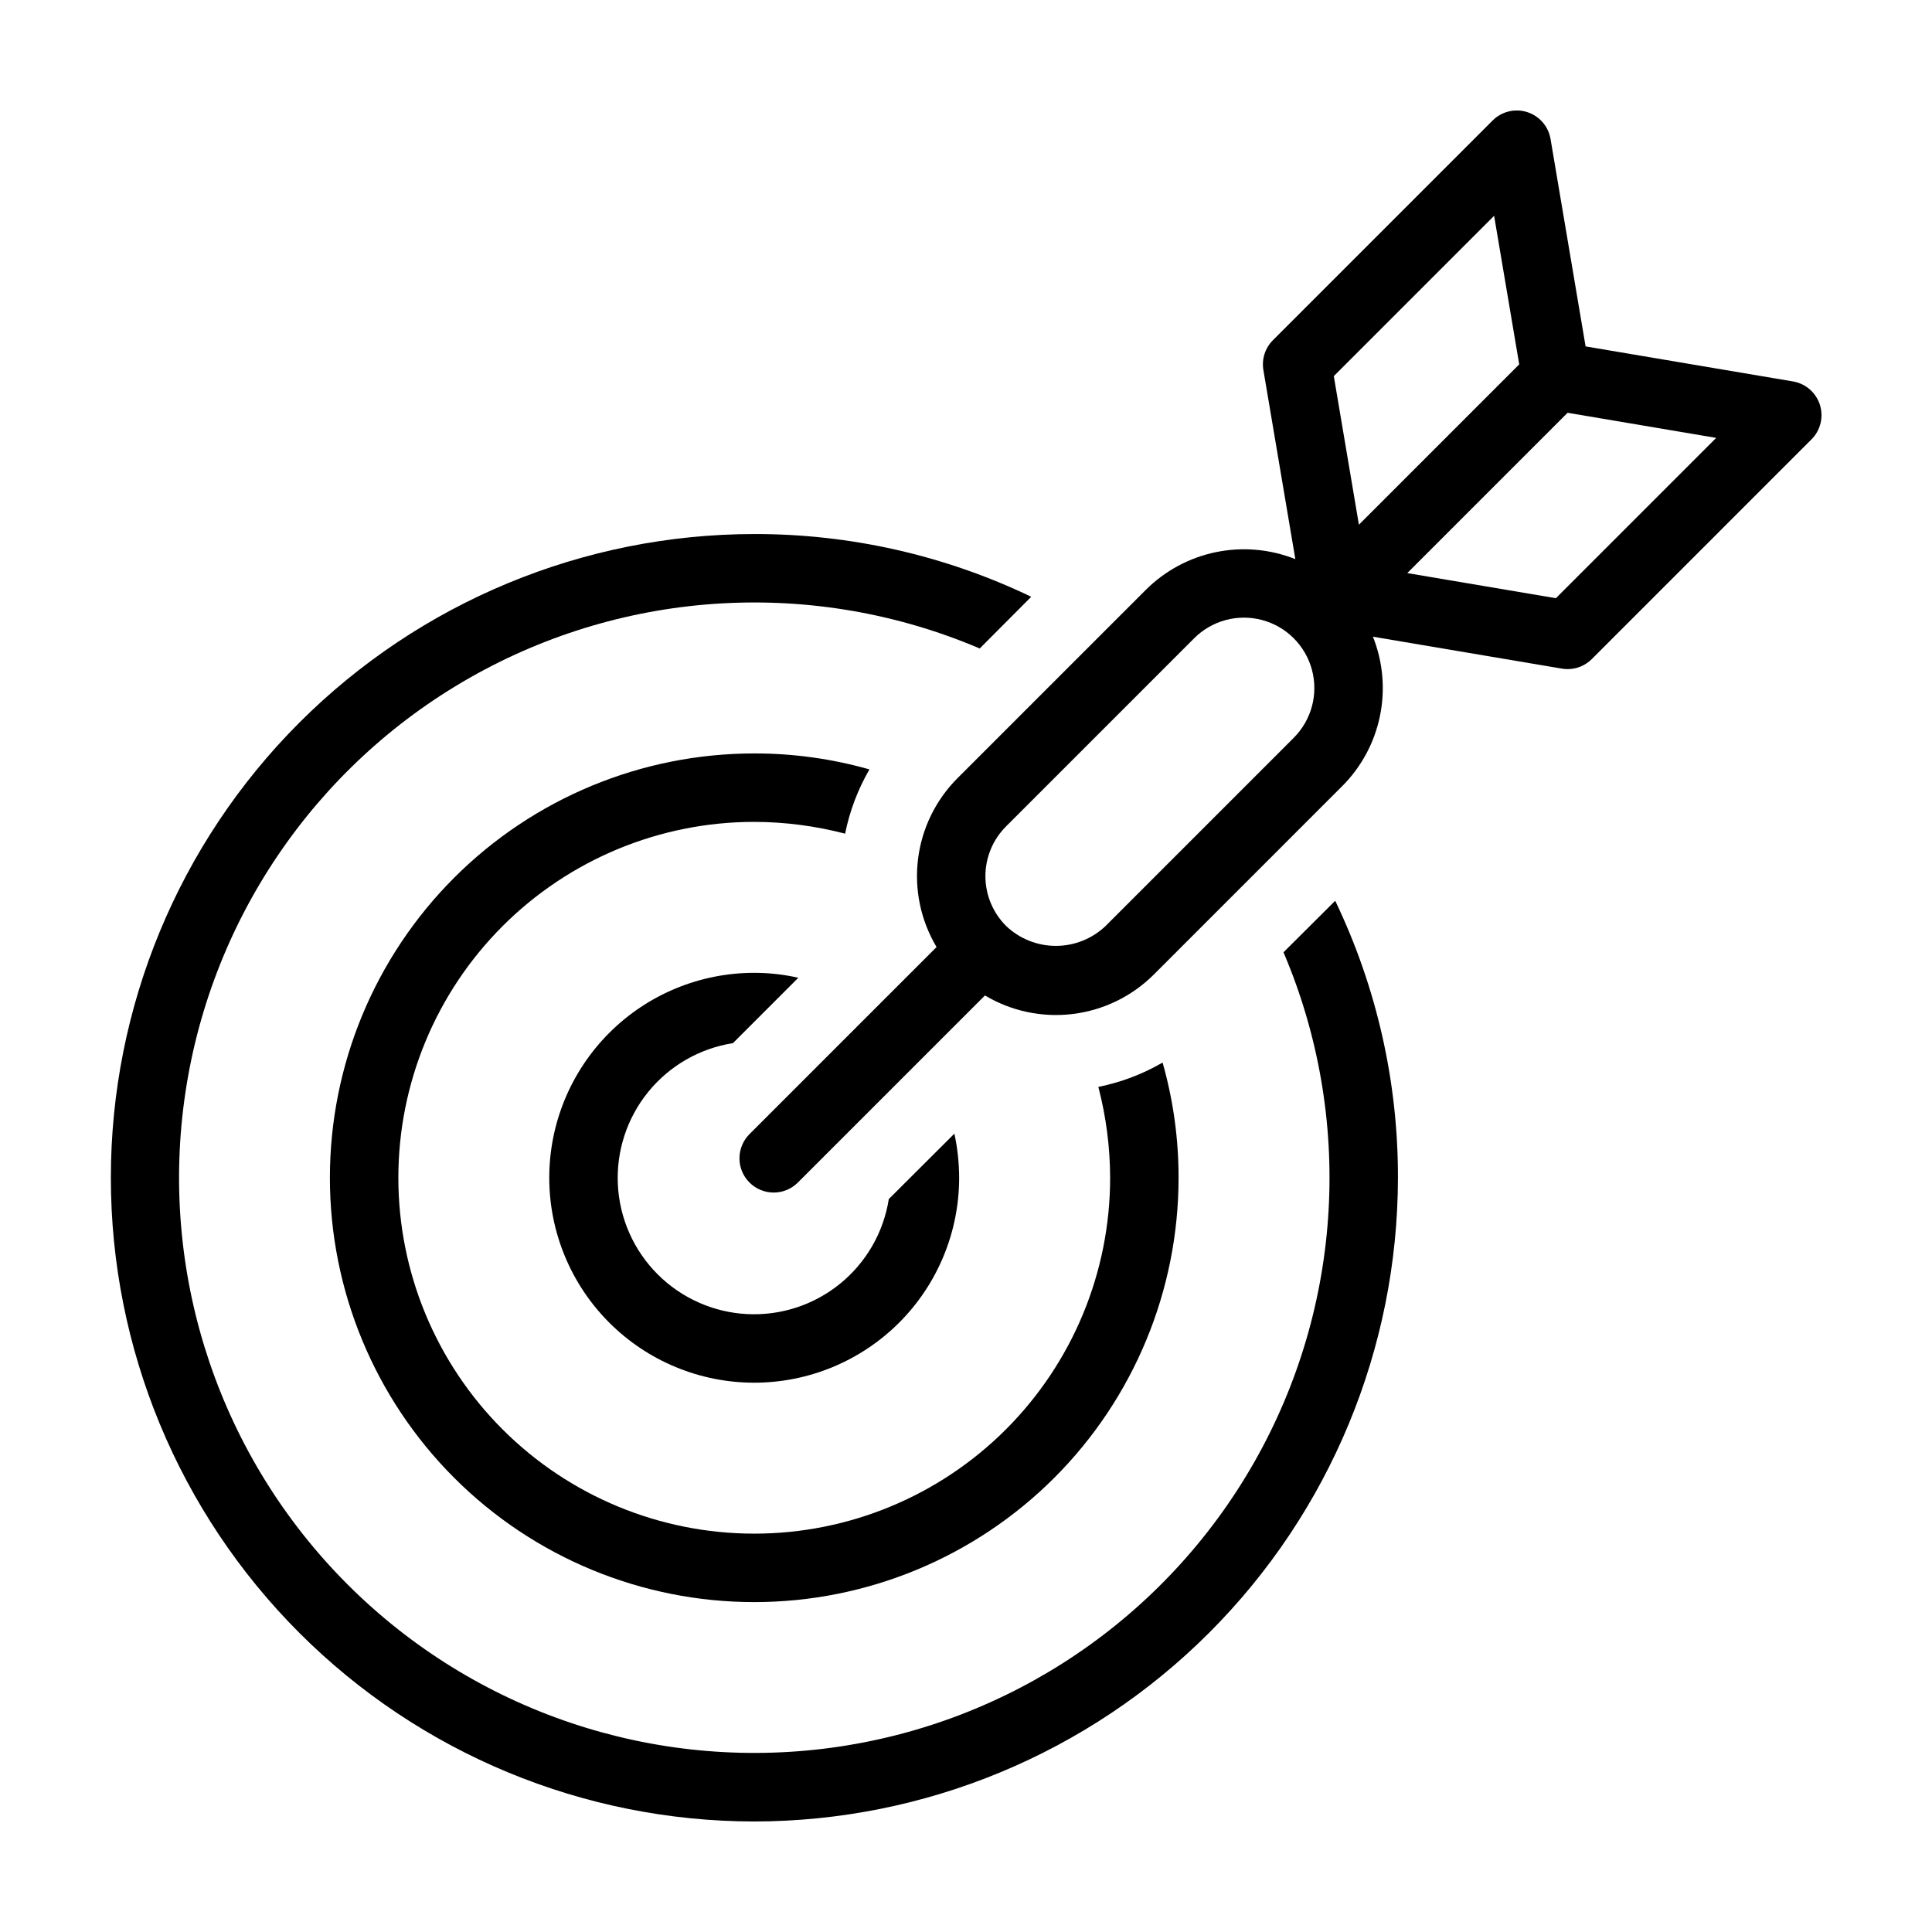
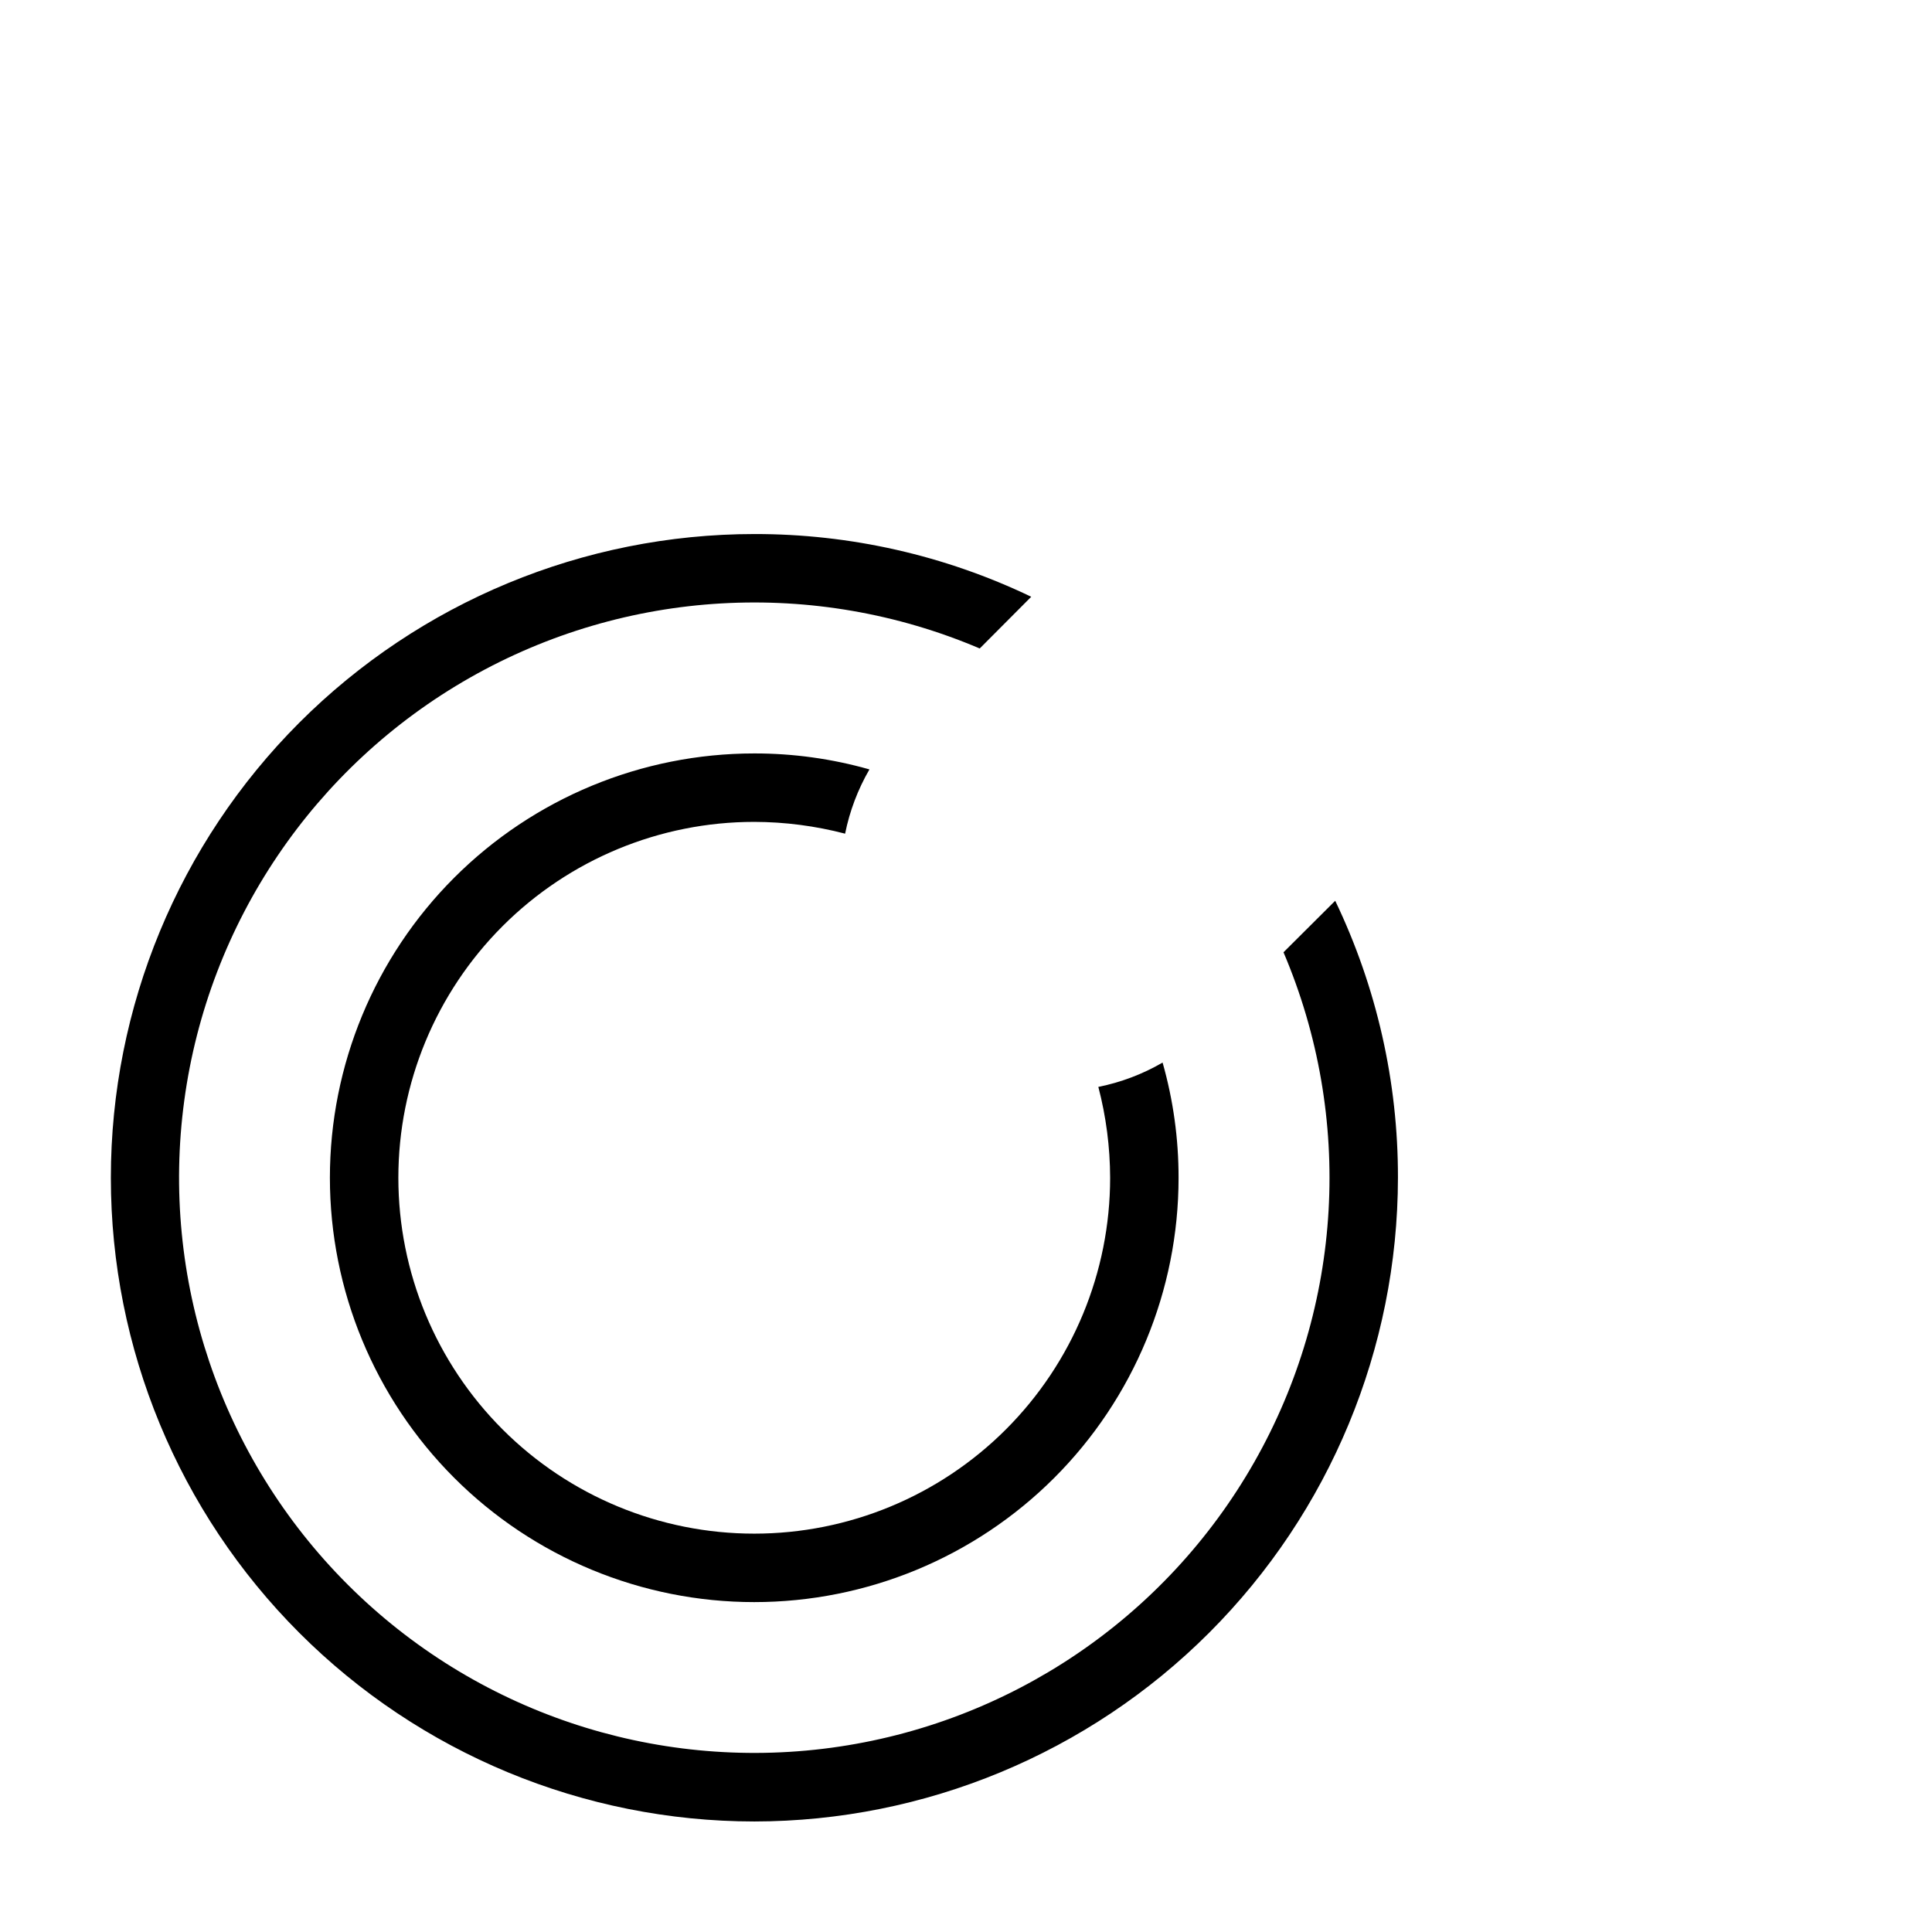
<svg xmlns="http://www.w3.org/2000/svg" fill="#000000" width="800px" height="800px" version="1.1" viewBox="144 144 512 512">
  <g>
-     <path d="m559.43 321.32c2.406 0 4.711-0.953 6.41-2.656l58.219-58.223c2.402-2.398 3.262-5.938 2.231-9.168-1.031-3.234-3.785-5.621-7.129-6.188l-54.961-9.285-9.289-54.961c-0.566-3.348-2.949-6.098-6.184-7.133-3.231-1.031-6.769-0.172-9.168 2.227l-58.219 58.223c-2.078 2.074-3.019 5.027-2.527 7.922l8.465 50.094h-0.004c-6.68-2.656-13.992-3.301-21.031-1.852-7.043 1.449-13.508 4.926-18.598 10.004l-49.855 49.855c-5.789 5.777-9.484 13.324-10.496 21.438-1.012 8.117 0.715 16.336 4.906 23.359l-49.578 49.578c-1.699 1.699-2.656 4.008-2.656 6.414 0 2.402 0.953 4.711 2.656 6.41 3.539 3.543 9.281 3.543 12.824 0.004l49.578-49.578c7.023 4.191 15.242 5.918 23.359 4.902 8.113-1.012 15.66-4.703 21.438-10.492l49.855-49.859v0.004c5.086-5.086 8.57-11.547 10.02-18.59 1.453-7.043 0.809-14.355-1.852-21.039l50.078 8.461-0.004 0.004c0.5 0.082 1.008 0.125 1.512 0.125zm-19.473-120.13 6.652 39.371-42.484 42.492-6.652-39.375zm-53.105 138.34-49.852 49.859c-3.543 3.375-8.242 5.266-13.133 5.277-4.894 0.016-9.605-1.848-13.164-5.203-3.539-3.488-5.539-8.242-5.559-13.211-0.016-4.969 1.953-9.734 5.469-13.246l49.855-49.859c4.711-4.711 11.578-6.555 18.02-4.828 6.438 1.723 11.465 6.75 13.191 13.191 1.727 6.438-0.113 13.305-4.828 18.02zm30.094-43.656 42.484-42.484 39.379 6.656-42.484 42.484z" />
    <path d="m343.88 626.71c45.23-0.051 88.59-18.039 120.57-50.023 31.98-31.98 49.969-75.34 50.02-120.57 0.047-25.41-5.637-50.5-16.625-73.406l-13.703 13.652c18.641 43.766 15.785 93.727-7.727 135.08-23.512 41.355-64.98 69.363-112.12 75.73-47.145 6.363-94.555-9.645-128.19-43.281-33.641-33.637-49.645-81.051-43.277-128.19 6.367-47.141 34.375-88.609 75.73-112.12 41.352-23.512 91.312-26.367 135.08-7.727l13.652-13.703c-22.906-10.988-47.996-16.668-73.406-16.625-45.227 0.023-88.594 18.008-120.57 49.996-31.973 31.992-49.934 75.367-49.934 120.6 0 45.227 17.961 88.605 49.934 120.59 31.973 31.988 75.34 49.973 120.57 49.996z" />
    <path d="m374.41 347.9c-9.93-2.82-20.207-4.246-30.531-4.231-29.824 0-58.426 11.848-79.516 32.934-21.09 21.09-32.938 49.691-32.938 79.516 0 29.824 11.848 58.43 32.938 79.52 21.086 21.086 49.691 32.934 79.516 32.934s58.426-11.848 79.516-32.934c21.09-21.09 32.938-49.691 32.938-79.52 0.012-10.32-1.41-20.598-4.234-30.527-5.285 3.066-11.035 5.246-17.027 6.449 2.055 7.863 3.102 15.953 3.125 24.082 0 25.012-9.938 49-27.625 66.688s-41.676 27.621-66.691 27.621c-25.012 0-49-9.934-66.688-27.621s-27.625-41.676-27.625-66.691c0-25.012 9.938-49 27.625-66.688s41.676-27.625 66.688-27.625c8.129 0.02 16.219 1.07 24.082 3.125 1.203-5.992 3.383-11.746 6.449-17.031z" />
-     <path d="m338.23 420.45 17.332-17.332c-3.836-0.871-7.758-1.312-11.691-1.309-14.402 0-28.219 5.723-38.402 15.906-10.188 10.188-15.91 24-15.91 38.406 0 14.402 5.723 28.219 15.91 38.402 10.184 10.184 24 15.906 38.402 15.906 14.406 0 28.219-5.723 38.406-15.906 10.184-10.184 15.906-24 15.906-38.402-0.008-3.93-0.43-7.848-1.262-11.691l-17.379 17.332c-1.387 8.828-5.996 16.828-12.938 22.457-6.938 5.633-15.719 8.488-24.645 8.027-8.922-0.465-17.359-4.219-23.676-10.539-6.32-6.316-10.074-14.754-10.539-23.68-0.461-8.922 2.394-17.703 8.027-24.641 5.629-6.941 13.629-11.551 22.457-12.938z" />
  </g>
</svg>